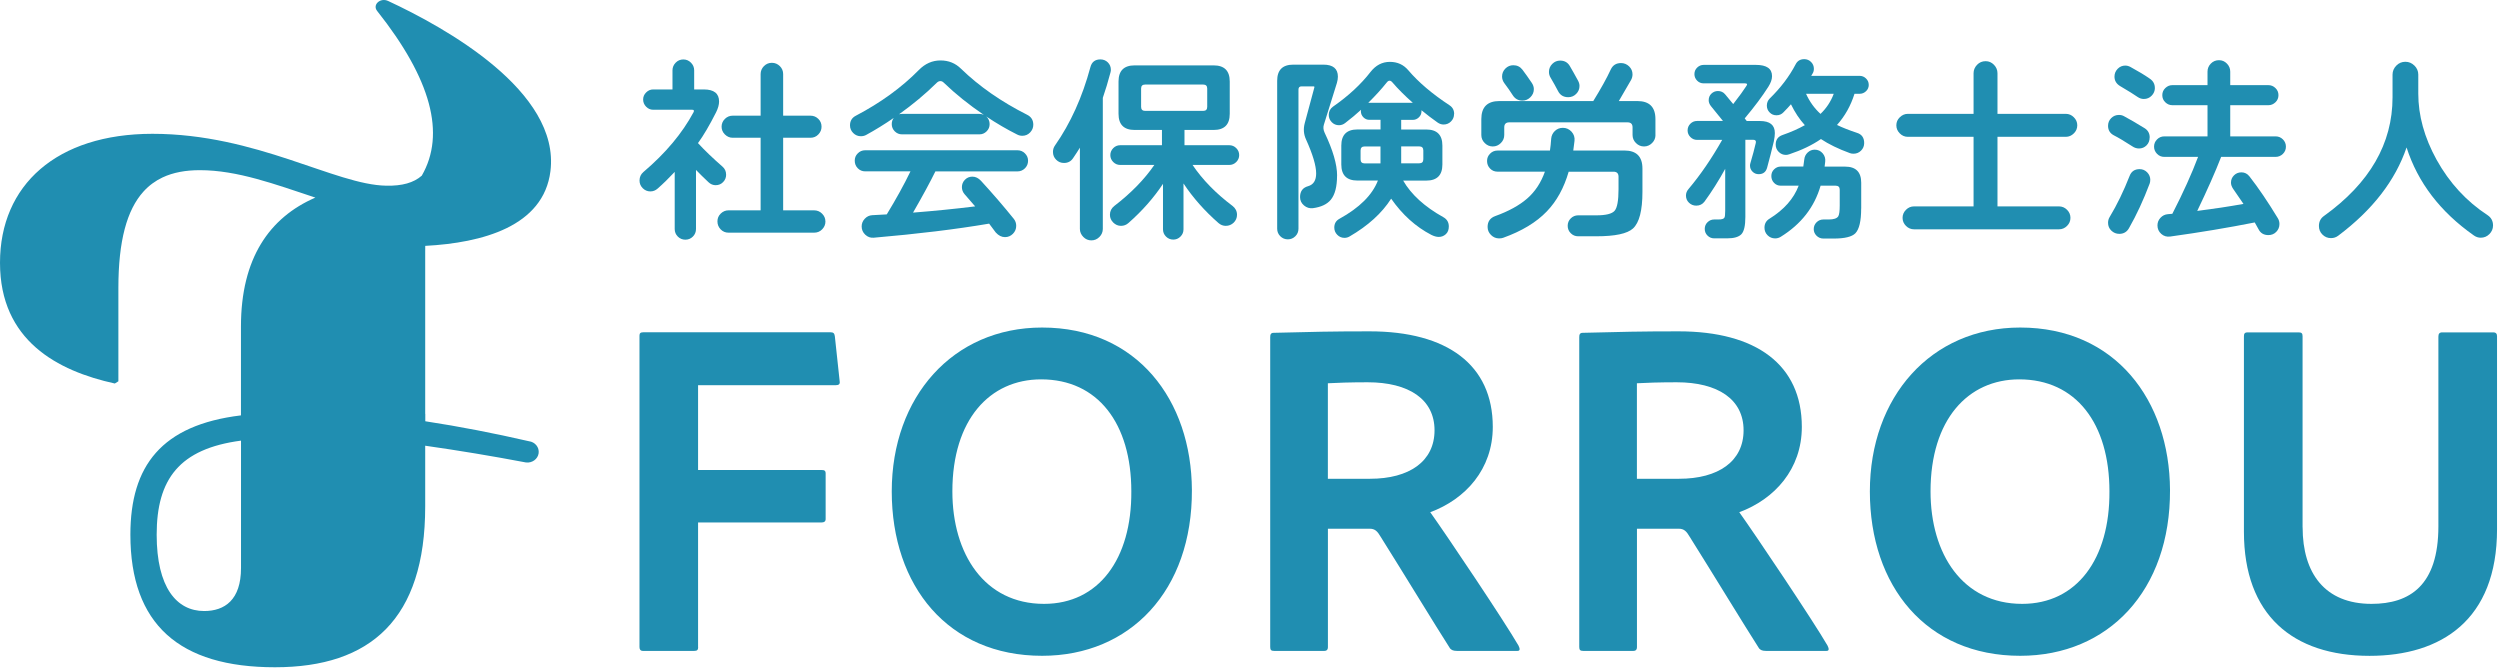
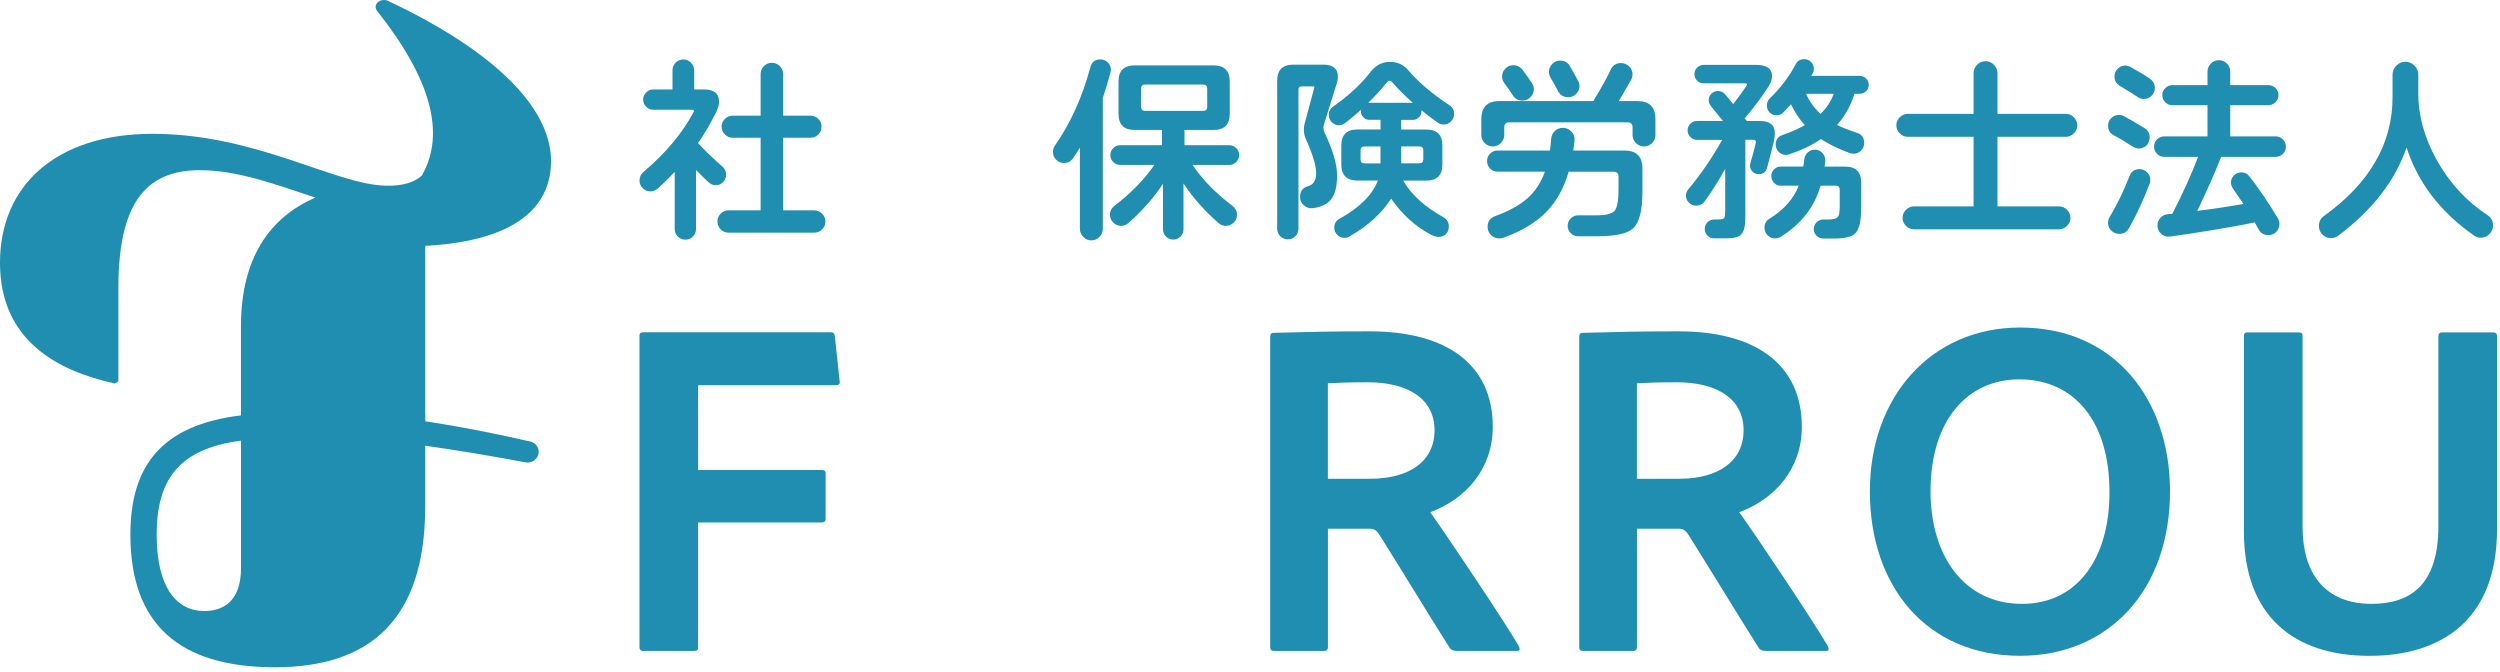
<svg xmlns="http://www.w3.org/2000/svg" width="506" height="136" viewBox="0 0 506 136" fill="none">
  <path d="M141.31 130.953C141.31 131.543 141.11 131.743 140.52 131.743H130.12C129.63 131.743 129.43 131.443 129.43 130.953V67.943C129.43 67.453 129.63 67.253 130.21 67.253H168.09C168.68 67.253 168.88 67.453 168.97 68.043L169.95 77.173C170.05 77.763 169.75 77.963 169.16 77.963H141.29V95.133H166.32C166.81 95.133 167.11 95.233 167.11 95.823V105.053C167.11 105.543 166.81 105.743 166.32 105.743H141.29V130.963H141.31V130.953Z" fill="#208EB1" />
-   <path d="M241.24 99.163C241.34 119.483 228.78 132.733 210.92 132.733C191.88 132.733 180.49 118.603 180.49 99.463C180.49 80.323 192.86 66.293 210.92 66.293C230.16 66.293 241.15 81.013 241.24 99.173V99.163ZM211.31 122.223C222.4 122.223 229.07 113.093 228.98 99.453C228.98 85.713 222.21 76.783 210.72 76.783C200.32 76.783 192.76 84.933 192.76 99.453C192.76 112.113 199.24 122.223 211.31 122.223Z" fill="#208EB1" />
  <path d="M257.87 131.743C257.28 131.743 257.09 131.543 257.09 130.953V68.243C257.09 67.753 257.19 67.363 257.78 67.363C265.53 67.163 269.66 67.063 277.21 67.063C292.91 67.063 302.14 73.833 302.14 86.403C302.14 94.943 296.64 101.023 289.48 103.673C292.72 108.193 304.5 125.753 307.34 130.663C307.63 131.253 307.73 131.743 307.14 131.743H294.87C294.09 131.743 293.79 131.543 293.5 131.253C290.66 126.833 283.79 115.553 279.47 108.683C278.78 107.503 278.29 107.013 277.21 107.013H268.77V130.963C268.77 131.553 268.47 131.753 267.98 131.753H257.87V131.743ZM277.3 96.903C285.25 96.903 290.35 93.373 290.35 87.093C290.35 80.813 285.15 77.373 276.81 77.373C273.47 77.373 270.33 77.473 268.76 77.573V96.913H277.3V96.903Z" fill="#208EB1" />
  <path d="M320.42 131.743C319.83 131.743 319.64 131.543 319.64 130.953V68.243C319.64 67.753 319.74 67.363 320.33 67.363C328.08 67.163 332.21 67.063 339.76 67.063C355.46 67.063 364.69 73.833 364.69 86.403C364.69 94.943 359.19 101.023 352.03 103.673C355.27 108.193 367.05 125.753 369.89 130.663C370.18 131.253 370.28 131.743 369.69 131.743H357.42C356.64 131.743 356.34 131.543 356.05 131.253C353.21 126.833 346.34 115.553 342.02 108.683C341.33 107.503 340.84 107.013 339.76 107.013H331.32V130.963C331.32 131.553 331.02 131.753 330.53 131.753H320.42V131.743ZM339.85 96.903C347.8 96.903 352.9 93.373 352.9 87.093C352.9 80.813 347.7 77.373 339.36 77.373C336.02 77.373 332.88 77.473 331.31 77.573V96.913H339.85V96.903Z" fill="#208EB1" />
  <path d="M439.21 99.163C439.31 119.483 426.75 132.733 408.89 132.733C389.85 132.733 378.46 118.603 378.46 99.463C378.46 80.323 390.83 66.293 408.89 66.293C428.13 66.293 439.12 81.013 439.21 99.173V99.163ZM409.28 122.223C420.37 122.223 427.04 113.093 426.95 99.453C426.95 85.713 420.18 76.783 408.7 76.783C398.3 76.783 390.74 84.933 390.74 99.453C390.74 112.113 397.22 122.223 409.29 122.223H409.28Z" fill="#208EB1" />
  <path d="M466.05 106.723C466.05 116.043 470.57 122.223 479.99 122.223C487.74 122.223 493.53 118.493 493.53 106.523V68.153C493.53 67.563 493.73 67.273 494.32 67.273H504.62C505.21 67.273 505.4 67.573 505.4 68.063V107.123C505.4 125.473 494.11 132.743 479.59 132.743C464.08 132.743 454.17 124.493 454.17 107.613V68.153C454.17 67.563 454.27 67.273 454.95 67.273H465.25C465.84 67.273 466.04 67.473 466.04 68.063V106.733H466.05V106.723Z" fill="#208EB1" />
  <path d="M146.97 35.333C146.97 35.923 146.77 36.443 146.36 36.853C145.95 37.273 145.45 37.483 144.85 37.483C144.31 37.483 143.82 37.283 143.39 36.873C142.41 35.953 141.57 35.123 140.87 34.393V46.353C140.87 46.943 140.66 47.463 140.24 47.883C139.82 48.303 139.31 48.513 138.72 48.513C138.13 48.513 137.61 48.303 137.19 47.883C136.77 47.463 136.56 46.953 136.56 46.353V34.793C135.37 36.063 134.22 37.193 133.1 38.173C132.67 38.553 132.18 38.743 131.63 38.743C131.04 38.743 130.52 38.523 130.09 38.093C129.66 37.663 129.44 37.143 129.44 36.543C129.44 35.843 129.7 35.273 130.21 34.833C134.71 31.013 138.1 26.963 140.38 22.703C140.54 22.383 140.45 22.213 140.09 22.213H132.2C131.66 22.213 131.18 22.013 130.78 21.603C130.38 21.193 130.17 20.703 130.17 20.143C130.17 19.583 130.37 19.123 130.78 18.713C131.19 18.303 131.66 18.103 132.2 18.103H136.11V14.233C136.11 13.643 136.33 13.123 136.76 12.683C137.19 12.243 137.71 12.033 138.31 12.033C138.91 12.033 139.42 12.253 139.85 12.683C140.28 13.113 140.5 13.633 140.5 14.233V18.103H142.45C144.51 18.103 145.54 18.913 145.54 20.543C145.54 21.193 145.34 21.923 144.93 22.743C143.6 25.373 142.38 27.453 141.27 28.963C142.65 30.463 144.3 32.043 146.23 33.723C146.72 34.153 146.96 34.683 146.96 35.313V35.333H146.97ZM167.07 44.813C167.07 45.443 166.84 45.973 166.4 46.423C165.96 46.873 165.42 47.093 164.79 47.093H147.45C146.83 47.093 146.3 46.873 145.86 46.423C145.43 45.973 145.21 45.443 145.21 44.813C145.21 44.183 145.43 43.663 145.88 43.223C146.33 42.793 146.85 42.573 147.44 42.573H153.95V27.883H148.29C147.69 27.883 147.17 27.653 146.72 27.213C146.27 26.773 146.05 26.243 146.05 25.643C146.05 25.043 146.28 24.493 146.72 24.063C147.16 23.633 147.69 23.413 148.29 23.413H153.95V14.993C153.95 14.373 154.18 13.833 154.62 13.383C155.07 12.933 155.6 12.713 156.23 12.713C156.86 12.713 157.39 12.943 157.84 13.383C158.29 13.833 158.51 14.363 158.51 14.993V23.413H164.04C164.67 23.413 165.19 23.633 165.63 24.063C166.07 24.493 166.28 25.023 166.28 25.643C166.28 26.263 166.06 26.763 165.63 27.213C165.2 27.663 164.67 27.883 164.04 27.883H158.51V42.573H164.78C165.4 42.573 165.94 42.793 166.39 43.243C166.84 43.693 167.06 44.213 167.06 44.803L167.07 44.813Z" fill="#208EB1" />
-   <path d="M209.14 25.243C209.14 25.843 208.92 26.363 208.49 26.813C208.06 27.263 207.53 27.483 206.9 27.483C206.55 27.483 206.21 27.403 205.88 27.233C203.82 26.203 201.73 24.983 199.61 23.573C200.07 23.983 200.3 24.493 200.3 25.123C200.3 25.693 200.1 26.183 199.69 26.583C199.28 26.993 198.8 27.193 198.23 27.193H182.57C182 27.193 181.51 26.993 181.1 26.583C180.69 26.173 180.49 25.683 180.49 25.123C180.49 24.633 180.63 24.213 180.9 23.863C179 25.163 177.13 26.323 175.29 27.323C174.99 27.483 174.64 27.573 174.23 27.573C173.64 27.573 173.12 27.353 172.69 26.923C172.26 26.493 172.04 25.973 172.04 25.373C172.04 24.483 172.43 23.833 173.22 23.423C178.24 20.793 182.48 17.713 185.96 14.183C187.23 12.883 188.7 12.233 190.35 12.233C192 12.233 193.36 12.783 194.5 13.903C198.19 17.483 202.65 20.583 207.88 23.223C208.72 23.633 209.14 24.313 209.14 25.253V25.243ZM208.08 32.533C208.08 33.133 207.87 33.643 207.45 34.063C207.03 34.483 206.52 34.693 205.92 34.693H189.32C188.34 36.703 186.84 39.483 184.8 43.033C189.03 42.703 193.22 42.283 197.37 41.773C196.53 40.793 195.81 39.973 195.22 39.293C194.87 38.883 194.69 38.413 194.69 37.863C194.69 37.313 194.89 36.793 195.3 36.383C195.71 35.963 196.21 35.753 196.81 35.753C197.46 35.753 198.04 36.043 198.56 36.603C200.97 39.233 203.18 41.803 205.19 44.293C205.52 44.703 205.68 45.173 205.68 45.713C205.68 46.333 205.46 46.873 205.01 47.323C204.56 47.773 204.03 47.993 203.41 47.993C202.73 47.993 202.11 47.683 201.54 47.053C201.08 46.463 200.63 45.863 200.2 45.263C193.5 46.403 185.71 47.353 176.84 48.113C176.19 48.173 175.62 47.963 175.13 47.503C174.64 47.043 174.4 46.483 174.4 45.833C174.4 45.243 174.61 44.713 175.03 44.273C175.45 43.823 175.96 43.583 176.55 43.553C177.72 43.503 178.69 43.453 179.48 43.393C181.38 40.273 182.98 37.373 184.28 34.683H175.12C174.52 34.683 174.02 34.473 173.61 34.053C173.2 33.633 173 33.123 173 32.523C173 31.923 173.2 31.453 173.61 31.043C174.02 30.623 174.52 30.413 175.12 30.413H205.92C206.52 30.413 207.03 30.623 207.45 31.043C207.87 31.463 208.08 31.953 208.08 32.523V32.533ZM199.13 23.253C196.06 21.163 193.36 18.993 191.03 16.743C190.81 16.523 190.58 16.413 190.34 16.413C190.07 16.413 189.81 16.533 189.57 16.783C187.32 19.003 184.78 21.123 181.96 23.133C182.15 23.073 182.35 23.053 182.57 23.053H198.23C198.56 23.053 198.85 23.123 199.13 23.253Z" fill="#208EB1" />
  <path d="M224.84 14.143C224.84 14.273 224.82 14.453 224.76 14.673C224.27 16.513 223.76 18.223 223.21 19.803V46.333C223.21 46.953 222.98 47.503 222.52 47.963C222.06 48.423 221.52 48.653 220.89 48.653C220.26 48.653 219.72 48.423 219.27 47.963C218.82 47.503 218.57 46.963 218.57 46.333V29.893C218.19 30.513 217.73 31.223 217.19 32.013C216.76 32.663 216.14 32.983 215.36 32.983C214.73 32.983 214.21 32.773 213.77 32.333C213.33 31.893 213.12 31.373 213.12 30.743C213.12 30.253 213.26 29.823 213.53 29.443C216.68 24.943 219.06 19.663 220.69 13.613C220.96 12.553 221.64 12.023 222.72 12.023C223.31 12.023 223.82 12.223 224.23 12.633C224.64 13.043 224.84 13.543 224.84 14.143ZM250.81 31.393C250.81 31.933 250.61 32.403 250.22 32.793C249.83 33.183 249.36 33.383 248.82 33.383H241.37C243.38 36.363 246.08 39.133 249.47 41.683C250.06 42.143 250.37 42.743 250.37 43.473C250.37 44.103 250.14 44.623 249.7 45.063C249.25 45.493 248.72 45.713 248.09 45.713C247.55 45.713 247.06 45.523 246.62 45.143C243.8 42.673 241.44 40.003 239.54 37.133V46.413C239.54 46.983 239.34 47.473 238.93 47.883C238.52 48.293 238.03 48.493 237.47 48.493C236.91 48.493 236.41 48.293 236 47.883C235.59 47.473 235.39 46.983 235.39 46.413V37.213C233.52 40.033 231.19 42.683 228.39 45.143C227.96 45.523 227.45 45.713 226.89 45.713C226.29 45.713 225.77 45.483 225.32 45.043C224.87 44.593 224.65 44.073 224.65 43.473C224.65 42.743 224.95 42.143 225.54 41.683C228.9 39.103 231.61 36.333 233.64 33.383H226.72C226.18 33.383 225.71 33.183 225.32 32.793C224.93 32.403 224.73 31.933 224.73 31.393C224.73 30.853 224.93 30.383 225.32 29.983C225.71 29.593 226.18 29.393 226.72 29.393H235.18V26.303H229.65C227.48 26.303 226.39 25.213 226.39 23.043V16.493C226.39 14.323 227.48 13.233 229.65 13.233H245.64C247.81 13.233 248.9 14.323 248.9 16.493V23.043C248.9 25.213 247.81 26.303 245.64 26.303H239.74V29.393H248.82C249.36 29.393 249.83 29.593 250.22 29.983C250.61 30.373 250.81 30.843 250.81 31.393ZM244.34 21.623V17.923C244.34 17.383 244.07 17.113 243.53 17.113H231.77C231.23 17.113 230.96 17.383 230.96 17.923V21.623C230.96 22.163 231.23 22.443 231.77 22.443H243.53C244.07 22.443 244.34 22.173 244.34 21.623Z" fill="#208EB1" />
  <path d="M270.62 35.543C270.62 37.773 270.2 39.393 269.36 40.423C268.6 41.343 267.39 41.913 265.74 42.133C265.06 42.213 264.46 42.033 263.93 41.583C263.4 41.133 263.13 40.573 263.13 39.893C263.13 38.723 263.67 37.983 264.76 37.683C265.85 37.373 266.39 36.513 266.39 35.103C266.39 33.533 265.7 31.223 264.32 28.183C263.86 27.153 263.78 26.083 264.07 24.963L266.02 17.723C266.07 17.563 266.02 17.483 265.86 17.483H263.42C263.01 17.483 262.81 17.703 262.81 18.133V46.293C262.81 46.883 262.6 47.403 262.18 47.813C261.76 48.233 261.25 48.443 260.66 48.443C260.07 48.443 259.55 48.233 259.13 47.813C258.71 47.393 258.5 46.883 258.5 46.293V16.343C258.5 14.173 259.59 13.083 261.76 13.083H267.86C269.81 13.083 270.79 13.903 270.79 15.523C270.79 15.903 270.72 16.323 270.59 16.783L267.95 25.243C267.79 25.753 267.84 26.303 268.11 26.873C269.79 30.403 270.63 33.293 270.63 35.543H270.62ZM294.3 23.093C294.3 23.663 294.1 24.163 293.69 24.573C293.28 24.993 292.78 25.203 292.18 25.203C291.75 25.203 291.34 25.063 290.96 24.793C289.87 24.033 288.79 23.203 287.71 22.313V22.513C287.71 23.003 287.53 23.413 287.18 23.753C286.83 24.093 286.42 24.263 285.96 24.263H283.6V26.213H288.68C290.85 26.213 291.94 27.303 291.94 29.473V33.293C291.94 35.463 290.85 36.553 288.68 36.553H284C285.63 39.373 288.34 41.843 292.14 43.963C292.87 44.373 293.24 44.993 293.24 45.833C293.24 46.513 293.04 47.033 292.63 47.403C292.22 47.773 291.75 47.953 291.21 47.953C290.75 47.953 290.25 47.813 289.71 47.543C286.56 45.913 283.85 43.473 281.57 40.213C279.7 43.143 276.89 45.693 273.15 47.863C272.82 48.053 272.49 48.143 272.13 48.143C271.56 48.143 271.07 47.943 270.67 47.533C270.26 47.123 270.06 46.633 270.06 46.063C270.06 45.253 270.41 44.653 271.12 44.273C275.16 42.043 277.75 39.473 278.89 36.543H274.74C272.57 36.543 271.48 35.453 271.48 33.283V29.463C271.48 27.293 272.57 26.203 274.74 26.203H279.42V24.253H277.15C276.69 24.253 276.29 24.083 275.95 23.743C275.61 23.403 275.44 22.983 275.44 22.503C275.44 22.473 275.46 22.383 275.48 22.213C274.51 23.113 273.43 24.003 272.27 24.893C271.89 25.193 271.47 25.343 271.01 25.343C270.44 25.343 269.95 25.143 269.55 24.733C269.15 24.323 268.94 23.833 268.94 23.263C268.94 22.563 269.23 22.003 269.79 21.593C272.94 19.403 275.47 17.053 277.4 14.553C278.46 13.203 279.76 12.523 281.31 12.523C282.86 12.523 284.08 13.093 285.05 14.233C287.11 16.653 289.89 19.013 293.39 21.313C294.01 21.723 294.32 22.303 294.32 23.063L294.3 23.093ZM279.41 33.063V29.643H276.2C275.66 29.643 275.38 29.913 275.38 30.463V32.253C275.38 32.793 275.65 33.073 276.2 33.073H279.41V33.063ZM285.96 20.813C284.33 19.373 282.95 17.993 281.81 16.663C281.62 16.443 281.43 16.333 281.24 16.333C281.05 16.333 280.86 16.453 280.67 16.703C279.64 18.003 278.39 19.373 276.93 20.813H285.96ZM288.08 32.243V30.453C288.08 29.913 287.81 29.633 287.26 29.633H283.6V33.053H287.26C287.8 33.053 288.08 32.783 288.08 32.233V32.243Z" fill="#208EB1" />
  <path d="M335.07 27.323C335.07 27.953 334.84 28.493 334.38 28.953C333.92 29.413 333.38 29.643 332.75 29.643C332.12 29.643 331.58 29.413 331.12 28.953C330.66 28.493 330.43 27.953 330.43 27.323V25.783C330.43 25.103 330.09 24.763 329.41 24.763H305.48C304.8 24.763 304.46 25.103 304.46 25.783V27.323C304.46 27.953 304.23 28.493 303.77 28.953C303.31 29.413 302.77 29.643 302.14 29.643C301.51 29.643 300.97 29.413 300.51 28.953C300.05 28.493 299.82 27.953 299.82 27.323V24.113C299.82 21.673 301.04 20.453 303.48 20.453H322.48C324.02 17.953 325.21 15.823 326.02 14.063C326.43 13.193 327.12 12.763 328.1 12.763C328.72 12.763 329.27 12.993 329.73 13.433C330.19 13.883 330.42 14.413 330.42 15.043C330.42 15.453 330.32 15.833 330.13 16.183C329.86 16.673 329.03 18.093 327.65 20.453H331.4C333.84 20.453 335.06 21.673 335.06 24.113V27.323H335.07ZM332.43 38.833C332.43 42.603 331.79 45.073 330.52 46.243C329.35 47.303 326.89 47.823 323.12 47.823H319.41C318.84 47.823 318.34 47.623 317.93 47.213C317.51 46.803 317.3 46.303 317.3 45.703C317.3 45.103 317.51 44.603 317.93 44.193C318.35 43.783 318.85 43.583 319.41 43.583H323.12C325.02 43.583 326.24 43.283 326.78 42.683C327.32 42.083 327.59 40.623 327.59 38.293V35.773C327.59 35.093 327.25 34.753 326.57 34.753H317.5C316.55 38.033 315.07 40.723 313.06 42.803C310.95 45.003 308 46.783 304.23 48.133C304.01 48.213 303.74 48.253 303.41 48.253C302.79 48.253 302.24 48.023 301.78 47.563C301.32 47.103 301.09 46.563 301.09 45.933C301.09 44.843 301.6 44.113 302.64 43.733C305.35 42.753 307.51 41.573 309.11 40.173C310.71 38.783 311.9 36.963 312.69 34.743H303.09C302.5 34.743 301.99 34.533 301.59 34.113C301.18 33.693 300.98 33.183 300.98 32.583C300.98 31.983 301.18 31.523 301.59 31.103C302 30.683 302.5 30.473 303.09 30.473H313.71C313.82 29.773 313.9 28.963 313.96 28.073C314.01 27.453 314.27 26.923 314.71 26.503C315.16 26.083 315.69 25.873 316.32 25.873C317.02 25.873 317.61 26.143 318.09 26.663C318.56 27.193 318.76 27.813 318.68 28.513C318.63 28.943 318.54 29.603 318.43 30.463H328.77C331.21 30.463 332.43 31.683 332.43 34.123V38.833ZM310.45 18.043C310.45 18.673 310.22 19.213 309.76 19.673C309.3 20.133 308.76 20.363 308.13 20.363C307.29 20.363 306.63 19.993 306.16 19.243C305.69 18.493 305.12 17.693 304.47 16.823C304.17 16.413 304.02 15.963 304.02 15.483C304.02 14.853 304.25 14.323 304.69 13.873C305.14 13.423 305.67 13.203 306.3 13.203C307.06 13.203 307.67 13.503 308.13 14.093C308.73 14.883 309.36 15.773 310.04 16.783C310.31 17.193 310.45 17.603 310.45 18.043ZM319.69 17.393C319.69 18.023 319.47 18.553 319.02 19.003C318.57 19.453 318.04 19.673 317.41 19.673C316.46 19.673 315.78 19.263 315.36 18.453C314.94 17.633 314.43 16.733 313.84 15.723C313.62 15.373 313.51 14.983 313.51 14.543C313.51 13.923 313.73 13.383 314.18 12.933C314.63 12.483 315.16 12.263 315.78 12.263C316.65 12.263 317.3 12.633 317.73 13.363C318.24 14.233 318.8 15.223 319.4 16.333C319.59 16.683 319.69 17.043 319.69 17.393Z" fill="#208EB1" />
  <path d="M359.04 28.543C358.63 30.283 358.17 32.083 357.66 33.953C357.41 34.823 356.85 35.253 355.95 35.253C355.46 35.253 355.05 35.083 354.71 34.743C354.37 34.403 354.2 33.993 354.2 33.503C354.2 33.363 354.22 33.203 354.28 33.013C354.74 31.463 355.11 30.093 355.38 28.903C355.46 28.493 355.28 28.293 354.85 28.293H353.26V43.923C353.26 45.683 352.99 46.843 352.46 47.403C351.93 47.953 350.98 48.243 349.59 48.243H346.95C346.43 48.243 345.99 48.063 345.61 47.693C345.23 47.323 345.04 46.873 345.04 46.333C345.04 45.793 345.23 45.333 345.61 44.973C345.99 44.603 346.43 44.423 346.95 44.423H347.8C348.48 44.423 348.89 44.303 349.02 44.053C349.13 43.893 349.18 43.413 349.18 42.633V34.173C347.85 36.593 346.45 38.803 344.99 40.803C344.58 41.343 344.03 41.623 343.32 41.623C342.75 41.623 342.26 41.423 341.85 41.033C341.44 40.643 341.24 40.153 341.24 39.583C341.24 39.093 341.41 38.653 341.77 38.243C344.19 35.373 346.45 32.063 348.57 28.313H343.48C342.97 28.313 342.52 28.123 342.14 27.743C341.76 27.363 341.57 26.913 341.57 26.403C341.57 25.863 341.76 25.403 342.14 25.033C342.52 24.663 342.97 24.483 343.48 24.483H348.73C348.59 24.323 347.78 23.313 346.29 21.473C345.99 21.093 345.84 20.693 345.84 20.293C345.84 19.753 346.02 19.303 346.39 18.953C346.76 18.603 347.2 18.423 347.71 18.423C348.3 18.423 348.79 18.643 349.15 19.073C349.52 19.503 350.07 20.173 350.8 21.063C352.05 19.463 352.94 18.233 353.49 17.363C353.71 17.033 353.61 16.873 353.2 16.873H344.82C344.31 16.873 343.86 16.693 343.5 16.323C343.14 15.953 342.95 15.513 342.95 15.003C342.95 14.493 343.13 14.043 343.5 13.683C343.87 13.323 344.31 13.133 344.82 13.133H355.4C357.57 13.133 358.66 13.893 358.66 15.413C358.66 16.063 358.41 16.773 357.93 17.533C356.71 19.463 355.11 21.603 353.13 23.963L353.54 24.493H356.22C358.23 24.493 359.23 25.303 359.23 26.933C359.23 27.393 359.16 27.933 359.03 28.563V28.543H359.04ZM376.7 42.213C376.7 44.733 376.31 46.403 375.52 47.223C374.82 47.923 373.37 48.283 371.17 48.283H369.06C368.51 48.283 368.06 48.093 367.67 47.713C367.29 47.333 367.1 46.883 367.1 46.373C367.1 45.833 367.29 45.373 367.67 44.993C368.05 44.613 368.51 44.423 369.06 44.423H370.16C371.16 44.423 371.8 44.203 372.07 43.773C372.26 43.443 372.36 42.723 372.36 41.623V38.403C372.36 37.863 372.09 37.583 371.54 37.583H368.49C367.24 41.923 364.55 45.373 360.43 47.923C360.08 48.143 359.7 48.253 359.29 48.253C358.7 48.253 358.18 48.043 357.76 47.623C357.34 47.203 357.13 46.693 357.13 46.093C357.13 45.283 357.47 44.673 358.15 44.263C361.08 42.443 363.05 40.223 364.05 37.583H360.43C359.89 37.583 359.43 37.393 359.07 37.013C358.7 36.633 358.52 36.173 358.52 35.623C358.52 35.073 358.71 34.623 359.09 34.263C359.47 33.893 359.92 33.713 360.43 33.713H364.99C365.05 33.383 365.11 32.893 365.19 32.243C365.24 31.703 365.48 31.243 365.88 30.863C366.29 30.483 366.76 30.293 367.3 30.293C367.95 30.293 368.49 30.543 368.91 31.033C369.33 31.523 369.5 32.093 369.42 32.743C369.39 32.963 369.35 33.283 369.3 33.723H373.45C375.62 33.723 376.71 34.813 376.71 36.983V42.233V42.213H376.7ZM378.24 17.153C378.24 17.663 378.06 18.103 377.69 18.453C377.32 18.803 376.89 18.983 376.41 18.983H375.35C374.59 21.403 373.41 23.503 371.81 25.293C372.92 25.833 374.27 26.363 375.84 26.883C376.82 27.183 377.31 27.873 377.31 28.953C377.31 29.553 377.1 30.063 376.68 30.483C376.26 30.903 375.75 31.113 375.15 31.113C374.88 31.113 374.64 31.073 374.42 30.993C372.06 30.133 370.11 29.173 368.56 28.143C366.8 29.363 364.65 30.393 362.13 31.233C361.88 31.313 361.67 31.353 361.48 31.353C360.91 31.353 360.42 31.153 360.01 30.743C359.6 30.333 359.4 29.843 359.4 29.273C359.4 28.293 359.86 27.643 360.79 27.323C362.5 26.733 364 26.063 365.3 25.333C364.21 24.143 363.28 22.733 362.49 21.103C362.22 21.433 361.71 21.973 360.98 22.723C360.6 23.133 360.13 23.333 359.56 23.333C358.99 23.333 358.56 23.143 358.18 22.763C357.8 22.383 357.61 21.923 357.61 21.373C357.61 20.823 357.8 20.333 358.18 19.953C360.4 17.783 362.15 15.483 363.43 13.033C363.78 12.333 364.36 11.973 365.18 11.973C365.72 11.973 366.18 12.163 366.56 12.543C366.94 12.923 367.13 13.383 367.13 13.923C367.13 14.273 367.05 14.583 366.88 14.863L366.59 15.353H376.4C376.89 15.353 377.32 15.533 377.68 15.883C378.04 16.233 378.23 16.653 378.23 17.143L378.24 17.153ZM371.16 18.983H365.54C366.27 20.583 367.25 21.943 368.47 23.053C369.66 21.913 370.56 20.563 371.15 18.983H371.16Z" fill="#208EB1" />
  <path d="M420.44 25.363C420.44 25.993 420.21 26.533 419.75 26.993C419.29 27.453 418.75 27.693 418.12 27.693H404.29V41.773H416.74C417.36 41.773 417.91 42.003 418.37 42.463C418.83 42.923 419.06 43.463 419.06 44.093C419.06 44.723 418.83 45.263 418.37 45.723C417.91 46.183 417.37 46.413 416.74 46.413H387.4C386.78 46.413 386.23 46.183 385.77 45.723C385.31 45.263 385.08 44.723 385.08 44.093C385.08 43.463 385.31 42.923 385.77 42.463C386.23 42.003 386.77 41.773 387.4 41.773H399.45V27.693H386.14C385.52 27.693 384.97 27.463 384.51 26.993C384.05 26.523 383.82 25.993 383.82 25.363C383.82 24.733 384.05 24.193 384.51 23.743C384.97 23.293 385.51 23.043 386.14 23.043H399.45V14.823C399.45 14.173 399.69 13.603 400.16 13.113C400.63 12.623 401.21 12.383 401.89 12.383C402.57 12.383 403.1 12.633 403.58 13.113C404.05 13.603 404.29 14.173 404.29 14.823V23.043H418.12C418.74 23.043 419.29 23.273 419.75 23.743C420.21 24.203 420.44 24.743 420.44 25.363Z" fill="#208EB1" />
  <path d="M435.09 27.813C435.09 28.463 434.88 29.003 434.46 29.423C434.04 29.843 433.53 30.053 432.94 30.053C432.45 30.053 431.99 29.903 431.56 29.603C430.01 28.603 428.76 27.853 427.81 27.373C427.05 26.963 426.67 26.323 426.67 25.463C426.67 24.843 426.89 24.313 427.32 23.893C427.75 23.473 428.27 23.263 428.87 23.263C429.25 23.263 429.59 23.343 429.89 23.513C431.06 24.133 432.45 24.953 434.08 25.953C434.76 26.383 435.1 27.013 435.1 27.823L435.09 27.813ZM435.21 36.433C435.21 36.703 435.17 36.943 435.09 37.163C433.84 40.473 432.45 43.483 430.9 46.193C430.47 46.953 429.81 47.333 428.95 47.333C428.32 47.333 427.79 47.113 427.34 46.683C426.89 46.253 426.67 45.723 426.67 45.093C426.67 44.663 426.78 44.263 427 43.913C428.49 41.443 429.83 38.673 431.03 35.613C431.38 34.693 432.06 34.233 433.06 34.233C433.66 34.233 434.17 34.453 434.59 34.883C435.01 35.313 435.22 35.833 435.22 36.433H435.21ZM436.15 17.803C436.15 18.393 435.93 18.923 435.5 19.363C435.07 19.813 434.54 20.033 433.91 20.033C433.48 20.033 433.05 19.903 432.65 19.623C432 19.163 430.82 18.433 429.11 17.423C428.35 16.963 427.97 16.323 427.97 15.513C427.97 14.893 428.19 14.363 428.62 13.923C429.05 13.483 429.57 13.273 430.16 13.273C430.51 13.273 430.87 13.373 431.22 13.563C432.82 14.433 434.12 15.223 435.12 15.923C435.8 16.383 436.14 17.013 436.14 17.793H436.15V17.803ZM462.67 29.683C462.67 30.253 462.47 30.743 462.06 31.143C461.65 31.543 461.16 31.753 460.59 31.753H449.56C448.37 34.823 446.75 38.463 444.72 42.693C447.95 42.283 451.07 41.813 454.08 41.273C454.02 41.163 453.32 40.133 451.96 38.183C451.69 37.773 451.55 37.373 451.55 36.963C451.55 36.393 451.75 35.903 452.16 35.493C452.57 35.083 453.07 34.883 453.67 34.883C454.32 34.883 454.86 35.153 455.29 35.703C457.11 38.033 459.02 40.853 461.03 44.163C461.25 44.513 461.36 44.913 461.36 45.343C461.36 45.963 461.14 46.493 460.71 46.933C460.28 47.373 459.75 47.583 459.12 47.583C458.2 47.583 457.53 47.193 457.13 46.403C456.97 46.103 456.71 45.643 456.36 45.023C451.01 46.083 445.32 47.033 439.27 47.873C438.56 47.973 437.96 47.803 437.44 47.343C436.93 46.883 436.67 46.313 436.67 45.633C436.67 45.033 436.87 44.523 437.28 44.083C437.69 43.643 438.18 43.403 438.74 43.353C438.96 43.323 439.27 43.293 439.68 43.273C441.88 38.983 443.62 35.143 444.89 31.753H438.05C437.48 31.753 436.99 31.553 436.59 31.143C436.19 30.733 435.98 30.243 435.98 29.683C435.98 29.123 436.18 28.623 436.59 28.213C437 27.803 437.49 27.603 438.05 27.603H446.8V21.293H439.68C439.14 21.293 438.66 21.093 438.26 20.703C437.85 20.313 437.65 19.833 437.65 19.263C437.65 18.693 437.85 18.213 438.26 17.823C438.67 17.433 439.14 17.233 439.68 17.233H446.8V14.503C446.8 13.873 447.02 13.333 447.47 12.873C447.92 12.413 448.47 12.183 449.12 12.183C449.77 12.183 450.28 12.413 450.73 12.873C451.18 13.333 451.4 13.873 451.4 14.503V17.233H459.13C459.67 17.233 460.15 17.433 460.55 17.823C460.96 18.213 461.16 18.693 461.16 19.263C461.16 19.833 460.96 20.313 460.55 20.703C460.14 21.093 459.67 21.293 459.13 21.293H451.4V27.603H460.59C461.16 27.603 461.65 27.803 462.06 28.213C462.47 28.623 462.67 29.113 462.67 29.683Z" fill="#208EB1" />
  <path d="M504.59 45.633C504.59 46.313 504.34 46.893 503.85 47.383C503.36 47.873 502.78 48.113 502.1 48.113C501.61 48.113 501.15 47.963 500.72 47.663C493.91 42.883 489.37 36.943 487.09 29.843C484.81 36.543 480.2 42.493 473.26 47.703C472.83 48.033 472.34 48.193 471.79 48.193C471.11 48.193 470.54 47.953 470.06 47.473C469.58 46.993 469.35 46.423 469.35 45.743C469.35 44.873 469.69 44.193 470.37 43.713C479.62 37.073 484.25 29.063 484.25 19.703V15.103C484.25 14.403 484.51 13.793 485.02 13.273C485.53 12.753 486.15 12.503 486.85 12.503C487.55 12.503 488.16 12.763 488.68 13.273C489.2 13.783 489.46 14.403 489.46 15.103V18.933C489.46 23.383 490.69 27.843 493.16 32.323C495.76 37.013 499.21 40.753 503.49 43.553C504.22 44.043 504.59 44.733 504.59 45.633Z" fill="#208EB1" />
  <path d="M86.09 49.763C97.58 49.153 110.02 45.853 111.41 34.633C113.41 18.463 90.02 5.523 78.55 0.193C76.98 -0.537 75.33 0.953 76.33 2.213C87.29 16.023 90.23 27.113 85.37 35.553C83.74 36.993 81.38 37.653 78.18 37.583C67.85 37.433 51.93 27.083 30.84 27.083C11.48 27.093 0 37.443 0 53.183C0 68.923 11.62 75.073 23.24 77.623L23.96 77.173V58.283C23.96 48.733 25.69 42.483 29.03 38.783C30.14 37.553 31.44 36.603 32.9 35.913C35.05 34.903 37.57 34.443 40.45 34.443C48.05 34.443 55.66 37.293 63.83 39.993C54.51 44.043 48.77 52.293 48.77 66.083V84.073C32.7 86.023 26.39 94.273 26.39 108.213C26.39 126.363 36.29 135.053 55.65 135.053C75.01 135.053 86.06 125.303 86.06 102.513V90.213C92.8 91.173 99.6 92.303 106.46 93.603C107.71 93.753 108.86 92.913 109.02 91.733C109.18 90.543 108.3 89.453 107.05 89.303C100 87.683 93.01 86.323 86.08 85.263V83.773H86.06V51.083C86.06 50.623 86.06 50.183 86.07 49.753H86.09V49.763ZM48.78 114.973C48.78 121.423 45.48 123.673 41.32 123.673C35.73 123.673 31.71 118.873 31.71 108.223C31.71 96.973 36.3 90.833 48.78 89.183V114.973Z" fill="#208EB1" />
</svg>